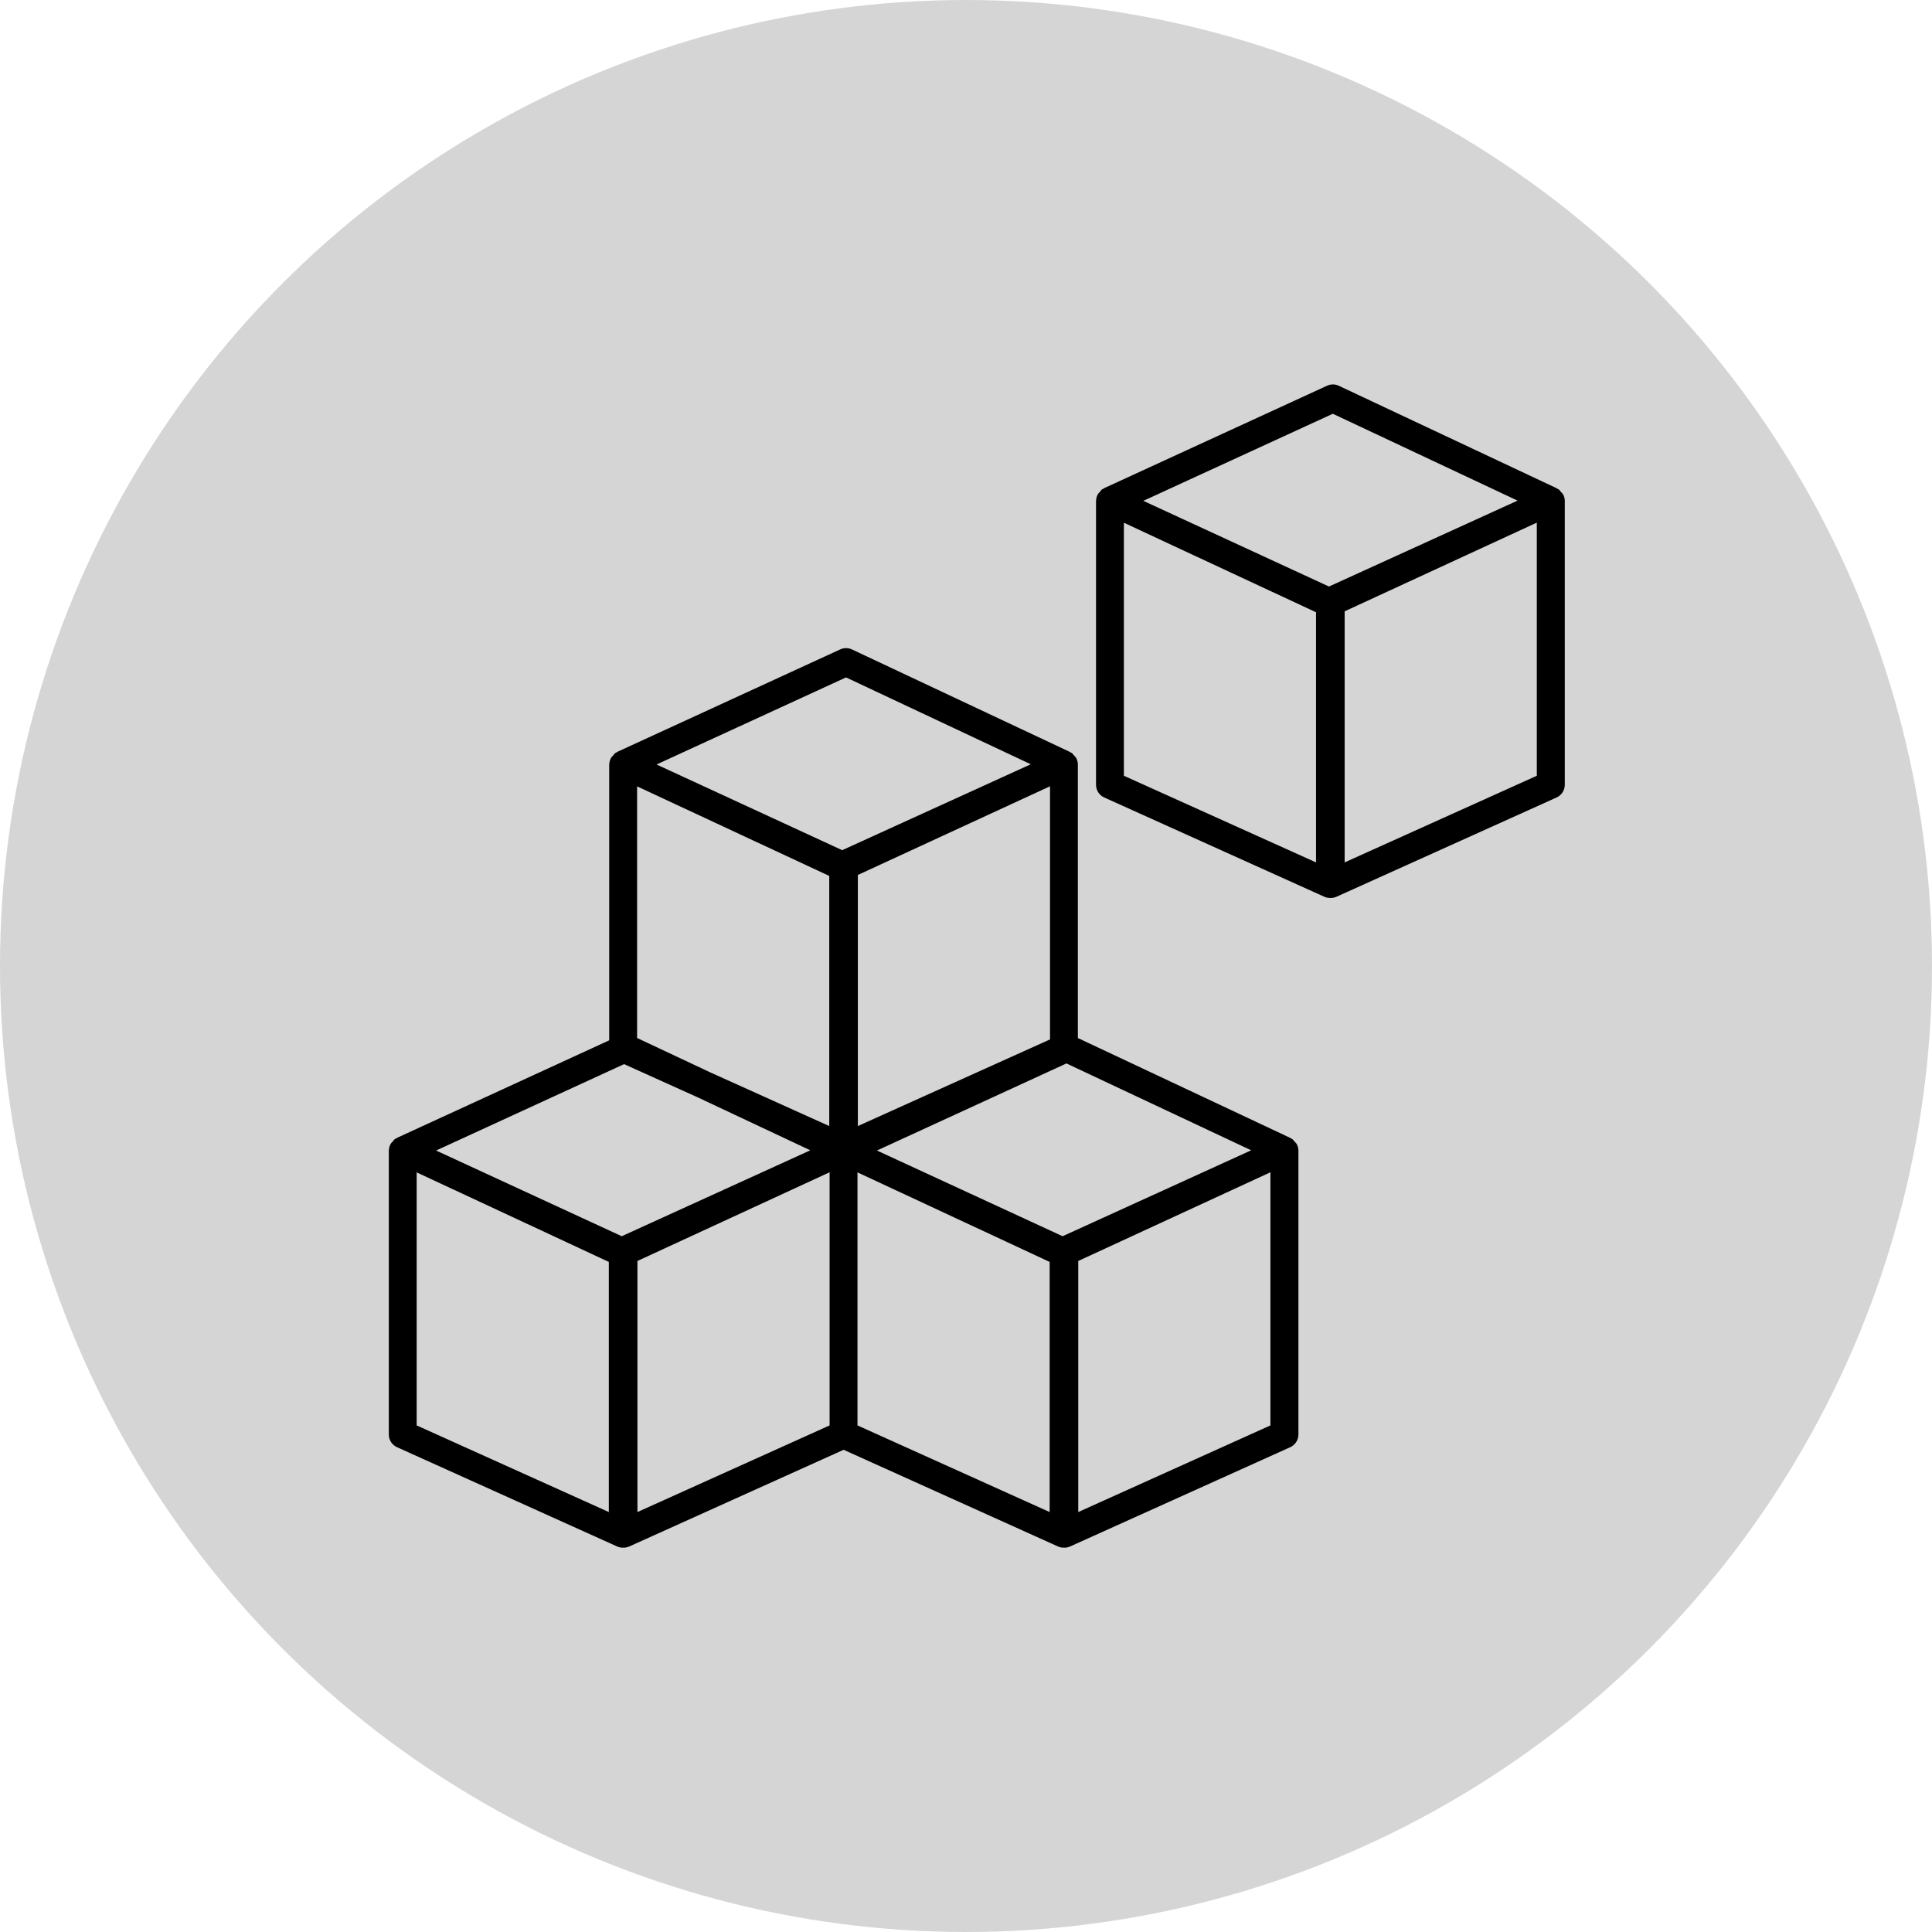
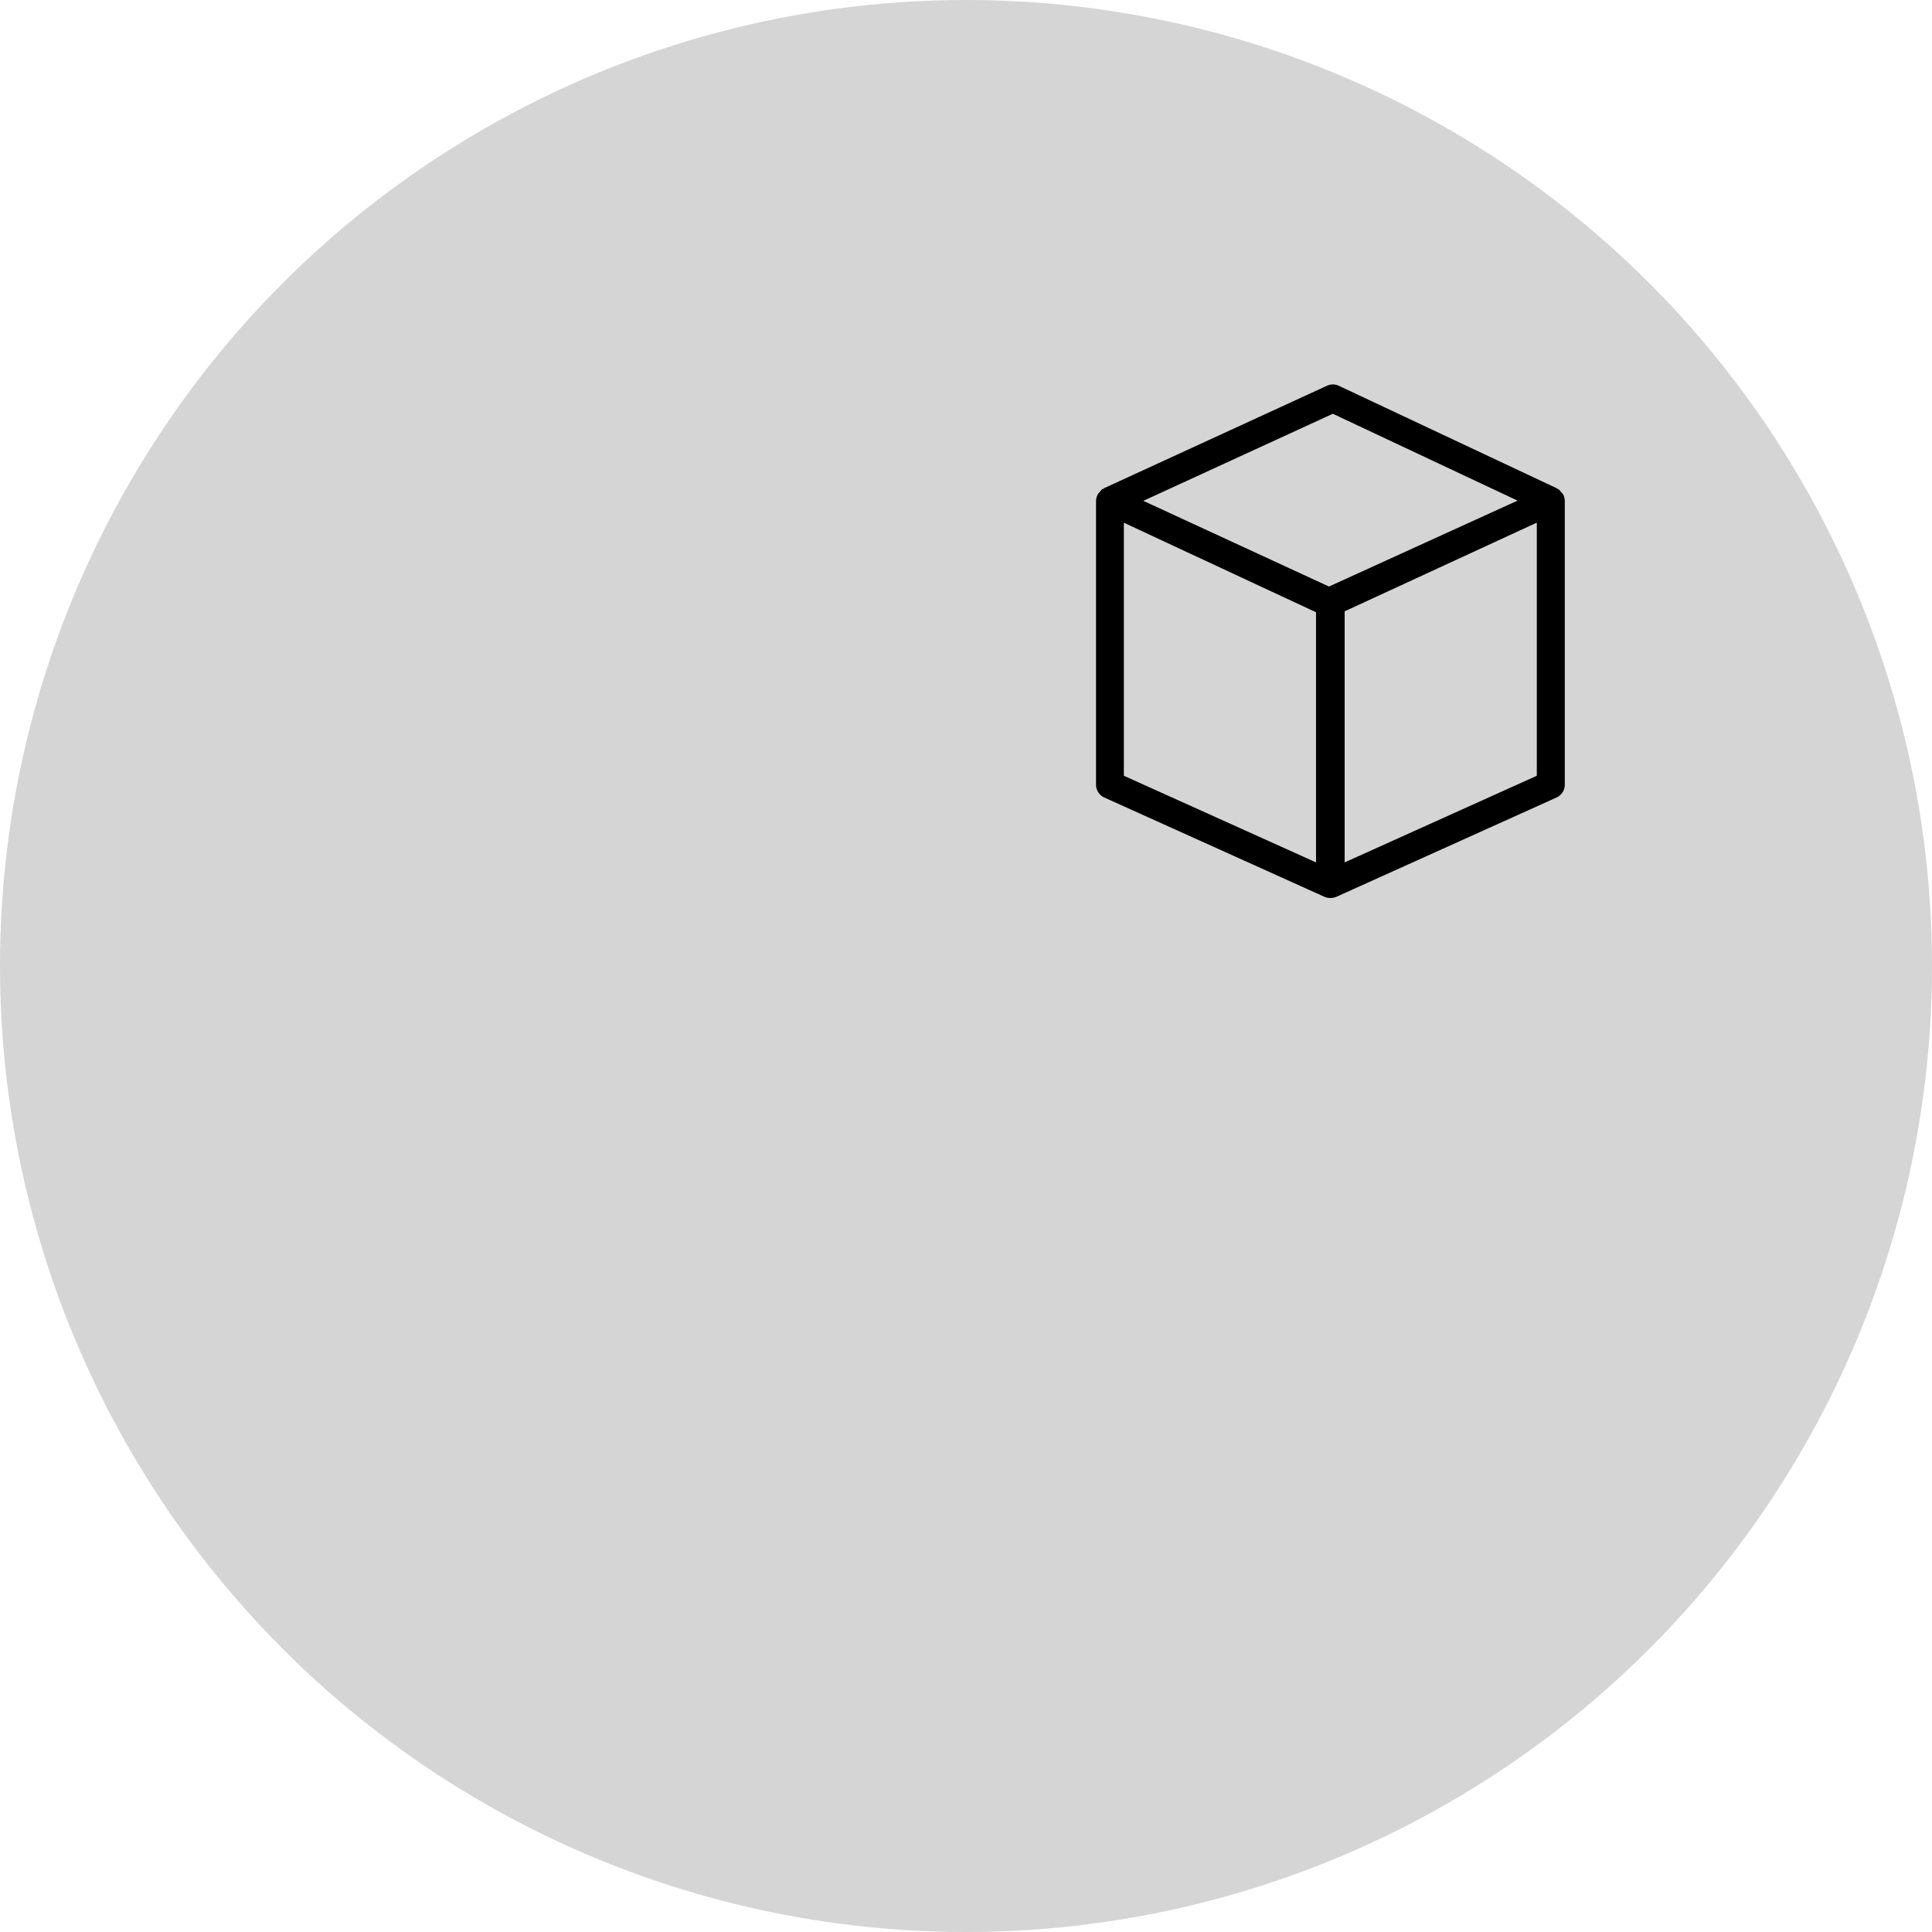
<svg xmlns="http://www.w3.org/2000/svg" viewBox="0 0 61.188 61.188">
  <defs>
    <style>.c{fill:#d6d5d5;}</style>
  </defs>
  <g id="a" />
  <g id="b">
    <g>
      <circle class="c" cx="30.594" cy="30.594" r="30.594" />
      <g>
-         <path d="M41.003,36.16c-.028-.033-.051-.07-.088-.094-.009-.006-.021-.005-.03-.01-.008-.004-.011-.014-.02-.017l-6.728-3.164v-8.662c0-.08-.024-.156-.064-.223-.013-.022-.035-.036-.051-.055-.028-.033-.051-.07-.088-.094-.009-.006-.021-.005-.03-.01-.008-.004-.011-.013-.02-.017l-6.9-3.245c-.117-.056-.254-.057-.373-.002l-7.061,3.245c-.009,.004-.013,.014-.021,.019-.01,.005-.022,.004-.032,.011-.037,.023-.059,.06-.086,.093-.017,.019-.038,.033-.051,.055-.039,.065-.063,.139-.064,.217l-.002,.006h0v8.735l-6.724,3.09c-.009,.004-.013,.014-.021,.019-.01,.005-.022,.004-.032,.011-.037,.023-.059,.06-.086,.093-.017,.019-.038,.033-.051,.055-.039,.065-.063,.139-.064,.217l-.002,.006h0v8.993c0,.174,.102,.331,.26,.402l6.969,3.143c.058,.026,.12,.039,.182,.039l.012-.003,.012,.003c.062,0,.124-.013,.182-.039l6.787-3.061,6.787,3.061c.058,.026,.12,.039,.182,.039l.012-.003,.012,.003c.062,0,.124-.013,.182-.039l6.969-3.143c.158-.071,.26-.229,.26-.402v-8.992c0-.08-.024-.156-.064-.223-.013-.022-.035-.036-.051-.055Zm-21.238-2.458l2.328,1.05,3.57,1.679-5.972,2.721-5.88-2.714,5.954-2.736Zm7.404,1.961v-7.952l6.086-2.809v8.017l-6.086,2.744Zm-.906-7.922v7.922l-3.78-1.705-2.306-1.084v-7.969l6.086,2.836Zm7.39,11.411l-5.88-2.714,6.002-2.758,5.851,2.751-5.972,2.721Zm-6.859-17.698l5.851,2.751-5.972,2.721-5.88-2.714,6.002-2.758Zm-13.598,23.69v-8.014l6.086,2.836v7.922l-6.086-2.744Zm6.992-5.208l6.086-2.809v8.017l-6.086,2.744v-7.952Zm6.969,5.208v-8.014l6.086,2.836v7.922l-6.086-2.744Zm13.078,0l-6.086,2.744v-7.952l6.086-2.809v8.017Z" />
        <path d="M49.491,15.639c-.013-.022-.035-.036-.051-.055-.028-.033-.051-.07-.088-.094-.009-.006-.021-.005-.03-.01-.008-.004-.011-.013-.02-.017l-6.9-3.245c-.117-.056-.254-.058-.373-.002l-7.061,3.245c-.009,.004-.013,.014-.021,.019-.01,.005-.022,.004-.032,.011-.037,.023-.059,.06-.086,.093-.017,.019-.038,.033-.051,.055-.039,.065-.063,.139-.064,.217l-.002,.006h0v8.993c0,.174,.102,.331,.26,.402l6.969,3.143c.058,.026,.12,.039,.182,.039l.012-.003,.012,.003c.062,0,.124-.013,.182-.039l6.969-3.143c.158-.071,.26-.229,.26-.402V15.861c0-.08-.024-.156-.064-.223Zm-7.28-2.535l5.851,2.751-5.972,2.721-5.88-2.714,6.002-2.758Zm-6.617,11.465v-8.014l6.086,2.836v7.922l-6.086-2.744Zm13.078,0l-6.086,2.744v-7.952l6.086-2.809v8.017Z" />
      </g>
    </g>
  </g>
</svg>